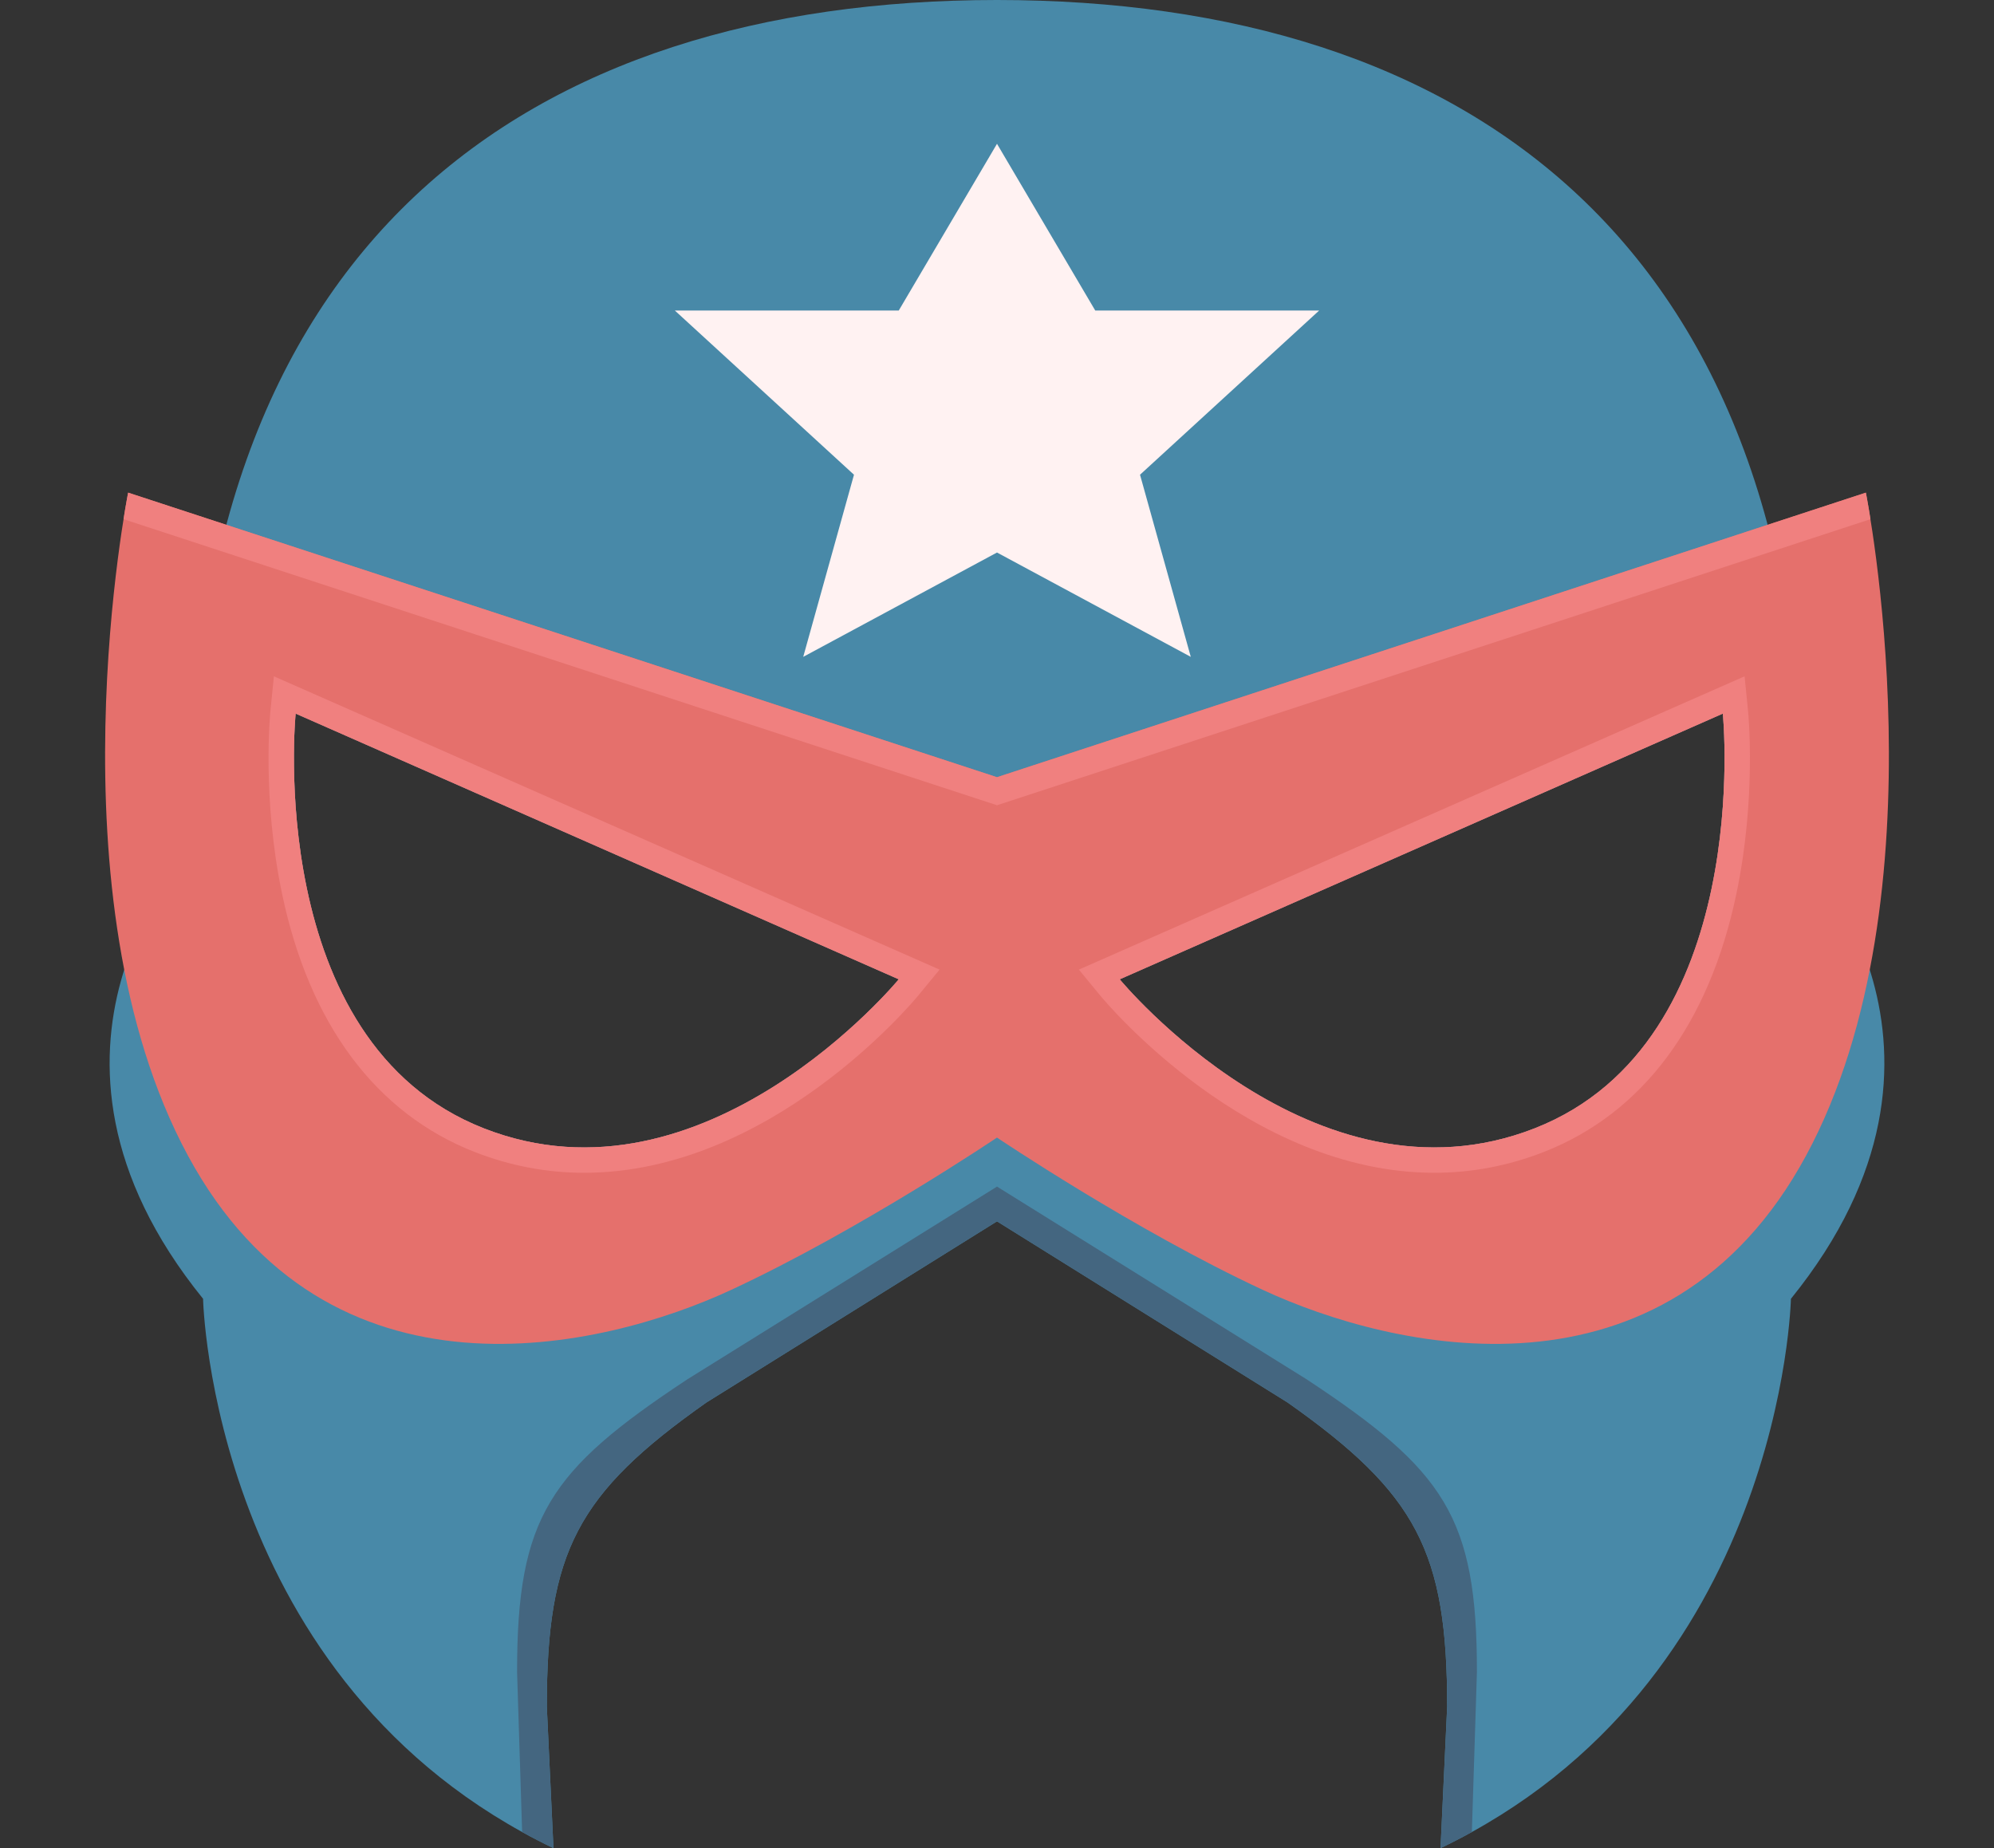
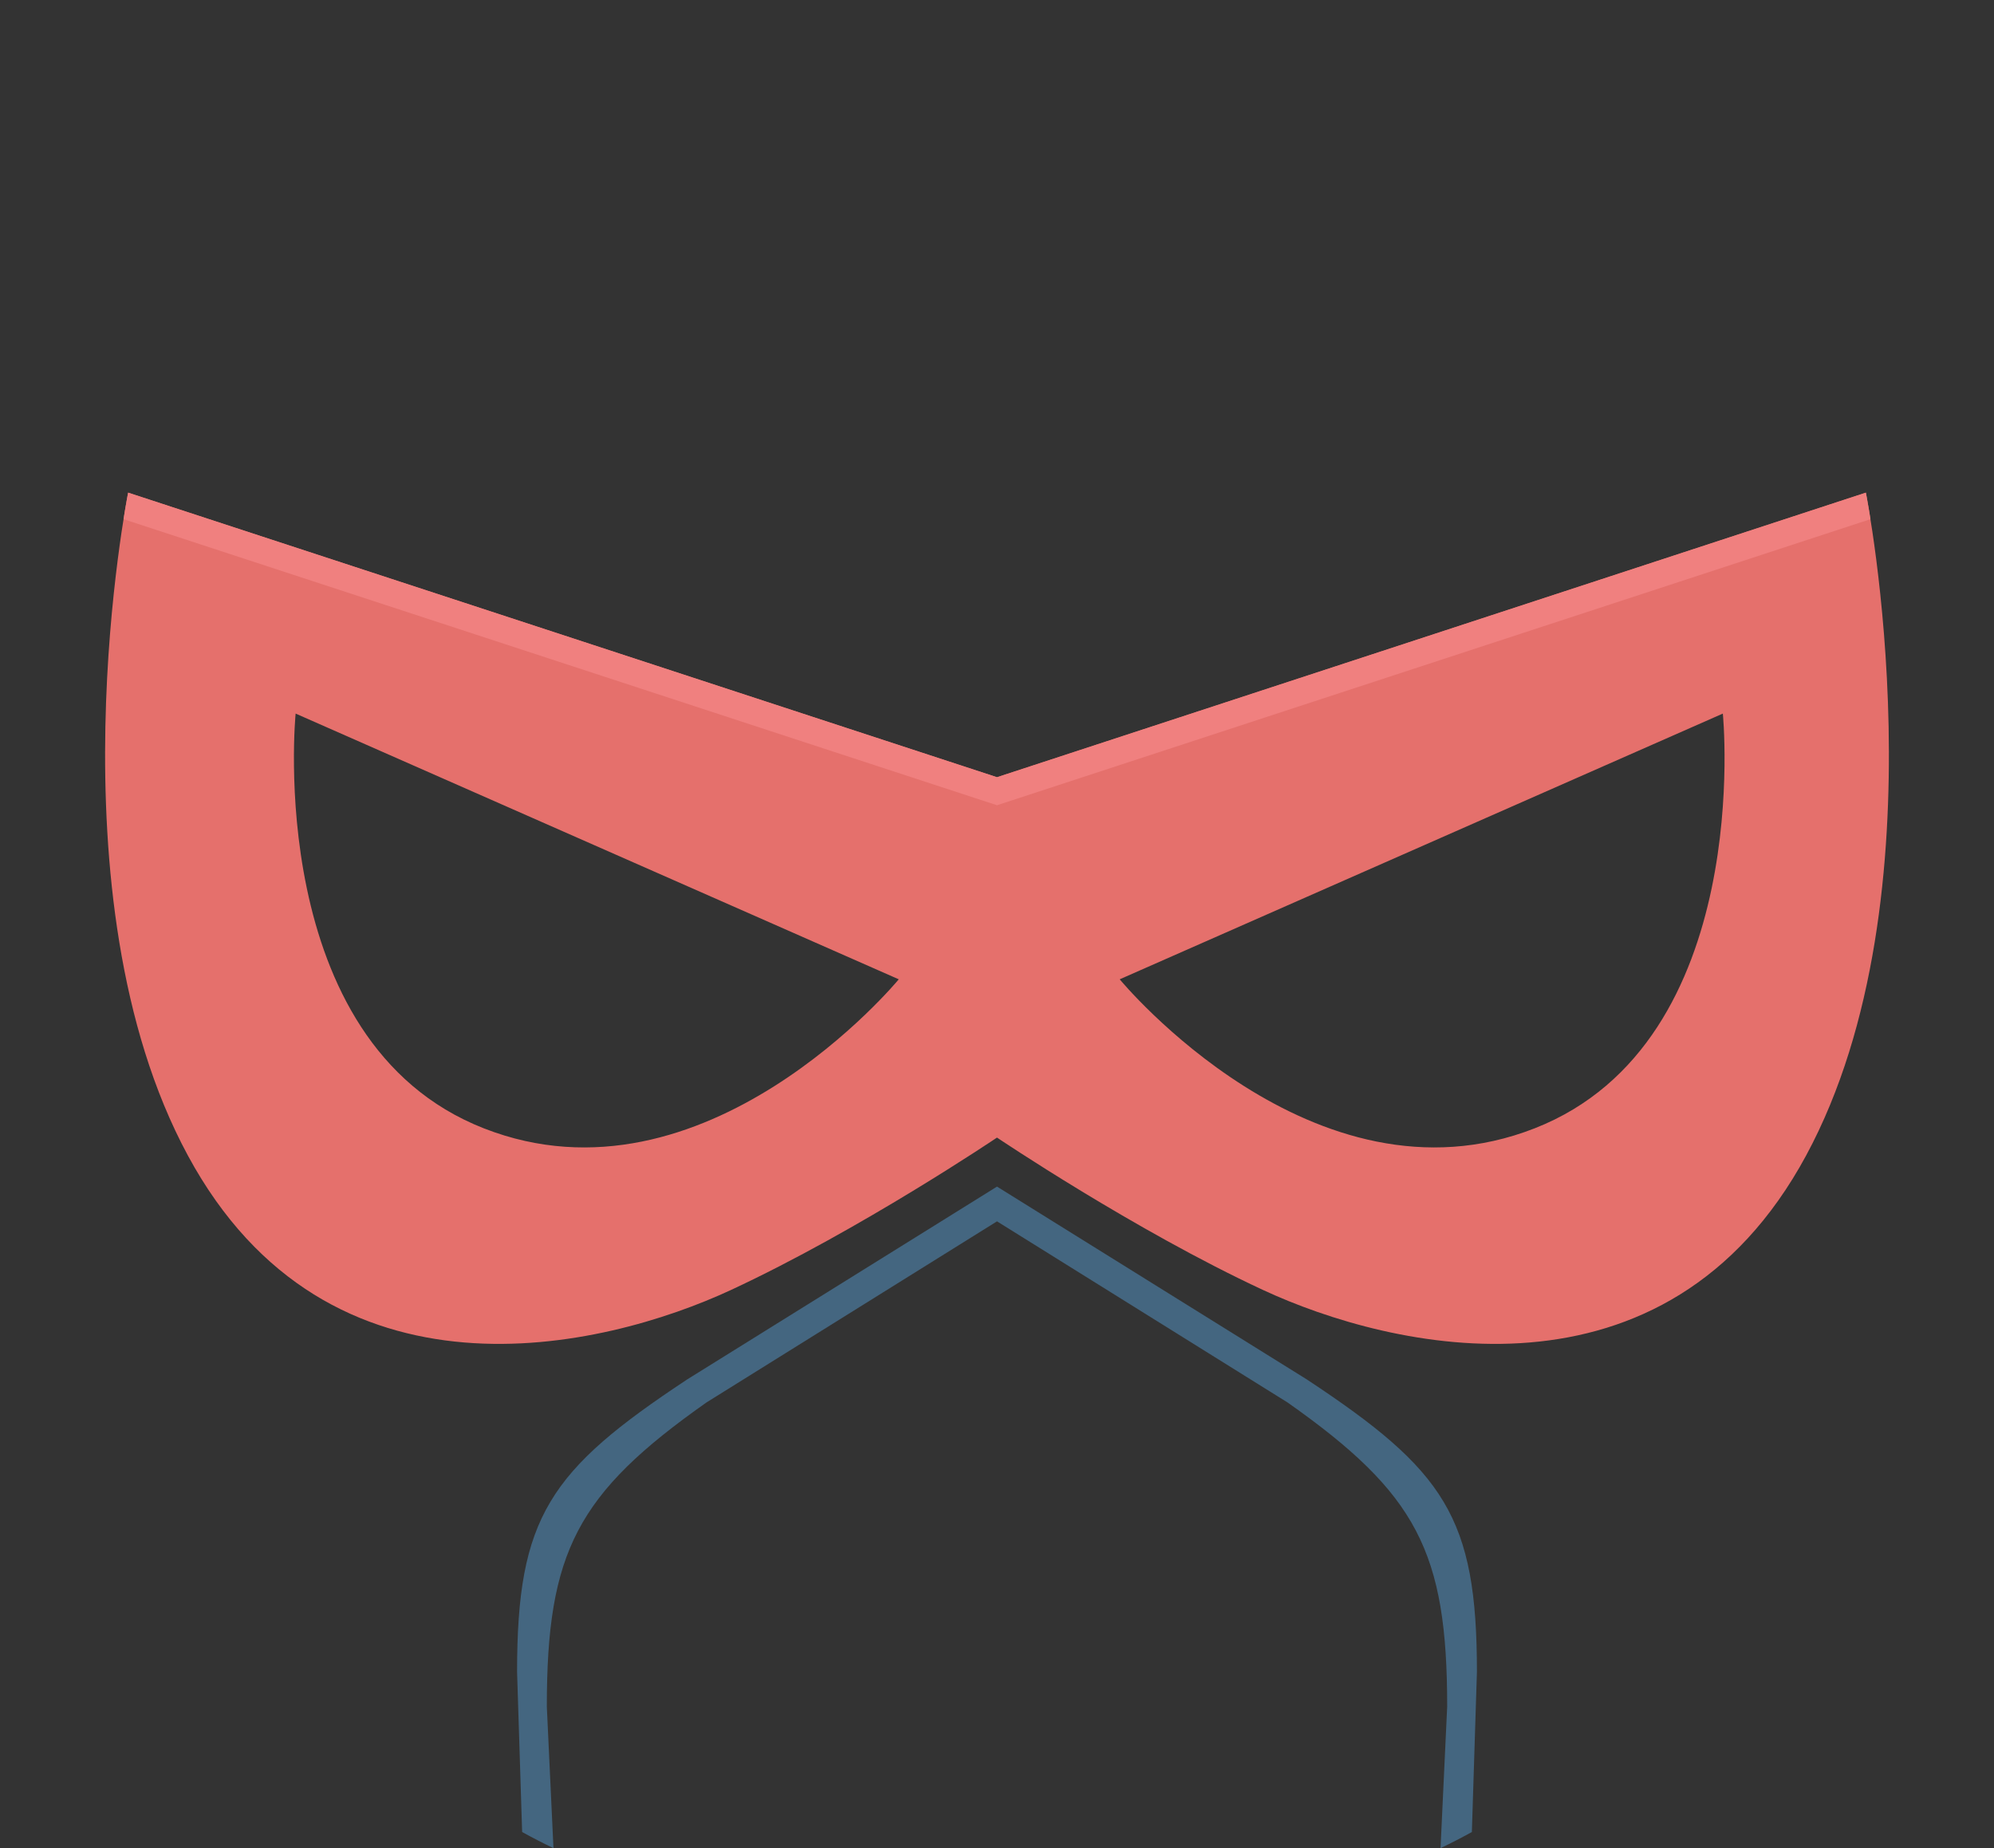
<svg xmlns="http://www.w3.org/2000/svg" height="180.0" preserveAspectRatio="xMidYMid meet" version="1.0" viewBox="2.9 10.0 194.2 180.0" width="194.2" zoomAndPan="magnify">
  <rect x="2.9" y="10.0" width="194.2" height="180.0" fill="#333333" stroke="none" />
  <g>
    <g id="change1_1">
-       <path d="M178.485,92.876C179.648,33.288,145.364,10.02,100.029,10v0c-0.01,0-0.019,0-0.029,0s-0.019,0-0.029,0v0 c-45.335,0.02-79.619,23.288-78.457,82.875c0,0-18.611,19.192,1.163,43.619c0,0,0.786,37.512,34.125,53.506l-0.647-13.783 c0-15.078,2.944-20.748,15.544-29.623l28.3-17.642l28.3,17.642c12.6,8.875,15.544,14.546,15.544,29.623L143.197,190 c33.339-15.994,34.125-53.506,34.125-53.506C197.096,112.068,178.485,92.876,178.485,92.876z M50.018,119.892 c-21.519-8.433-18.325-40.393-18.325-40.393l58.74,25.88C90.432,105.38,71.537,128.325,50.018,119.892z M152.365,119.892 c-21.519,8.433-40.414-14.513-40.414-14.513l58.74-25.88C170.691,79.499,173.884,111.459,152.365,119.892z" fill="#4889A8" />
-     </g>
+       </g>
    <g id="change2_1">
-       <path d="M131.377 40.242L109.568 40.242 100.029 24.055 100 24.006 99.971 24.055 90.432 40.242 68.623 40.242 86.071 56.236 81.127 73.974 100 63.812 118.873 73.974 113.929 56.236z" fill="#FFF2F2" />
-     </g>
+       </g>
    <g id="change3_1">
      <path d="M184.62,57.981L100,85.696L15.38,57.981c0,0-7.851,39.257,5.816,64.556 c13.667,25.299,40.42,18.901,52.924,13.086c12.504-5.816,25.88-14.83,25.88-14.83s13.376,9.015,25.88,14.83 c12.504,5.816,39.257,12.213,52.924-13.086C192.472,97.237,184.62,57.981,184.62,57.981z M50.018,119.892 c-21.519-8.433-18.325-40.393-18.325-40.393l58.74,25.88C90.432,105.38,71.537,128.325,50.018,119.892z M152.365,119.892 c-21.519,8.433-40.414-14.513-40.414-14.513l58.74-25.88C170.691,79.499,173.884,111.459,152.365,119.892z" fill="#E5706C" />
    </g>
    <g id="change4_1">
-       <path d="M29.574,75.868l-0.338,3.386c-0.034,0.342-0.814,8.476,1.133,17.785 c2.654,12.688,9.137,21.385,18.748,25.152c3.441,1.348,7.031,2.032,10.672,2.032c0.001,0,0,0,0.001,0 c18.115,0,31.967-16.569,32.548-17.274l2.071-2.515L29.574,75.868z M50.018,119.892c-21.519-8.433-18.325-40.393-18.325-40.393 l58.74,25.88C90.432,105.38,71.537,128.325,50.018,119.892z" fill="#F0807F" />
-     </g>
+       </g>
    <g id="change4_2">
-       <path d="M173.147,79.254l-0.338-3.386l-64.835,28.566l2.071,2.515c0.581,0.705,14.434,17.272,32.549,17.274 c0.001,0,0.002,0,0.002,0c3.639,0,7.229-0.684,10.669-2.032c9.612-3.766,16.094-12.464,18.748-25.152 C173.961,87.729,173.182,79.595,173.147,79.254z M152.365,119.892c-21.519,8.433-40.414-14.513-40.414-14.513l58.74-25.88 C170.691,79.499,173.884,111.459,152.365,119.892z" fill="#F0807F" />
-     </g>
+       </g>
    <g id="change5_1">
      <path d="M146.248,188.428l0.493-15.595c0-15.078-3.138-19.612-16.571-28.487L100,125.568l-30.17,18.778 c-13.433,8.875-16.571,13.409-16.571,28.487l0.493,15.595c0.986,0.544,2.002,1.069,3.051,1.572l-0.647-13.783 c0-15.078,2.944-20.748,15.544-29.623l28.3-17.642l28.3,17.642c12.6,8.875,15.544,14.546,15.544,29.623L143.197,190 C144.246,189.497,145.262,188.972,146.248,188.428z" fill="#446680" />
    </g>
    <g id="change4_3">
      <path d="M100,88.427l85.069-27.862c-0.264-1.656-0.449-2.584-0.449-2.584L100,85.696L15.38,57.981 c0,0-0.185,0.928-0.449,2.584L100,88.427z" fill="#F0807F" />
    </g>
  </g>
</svg>